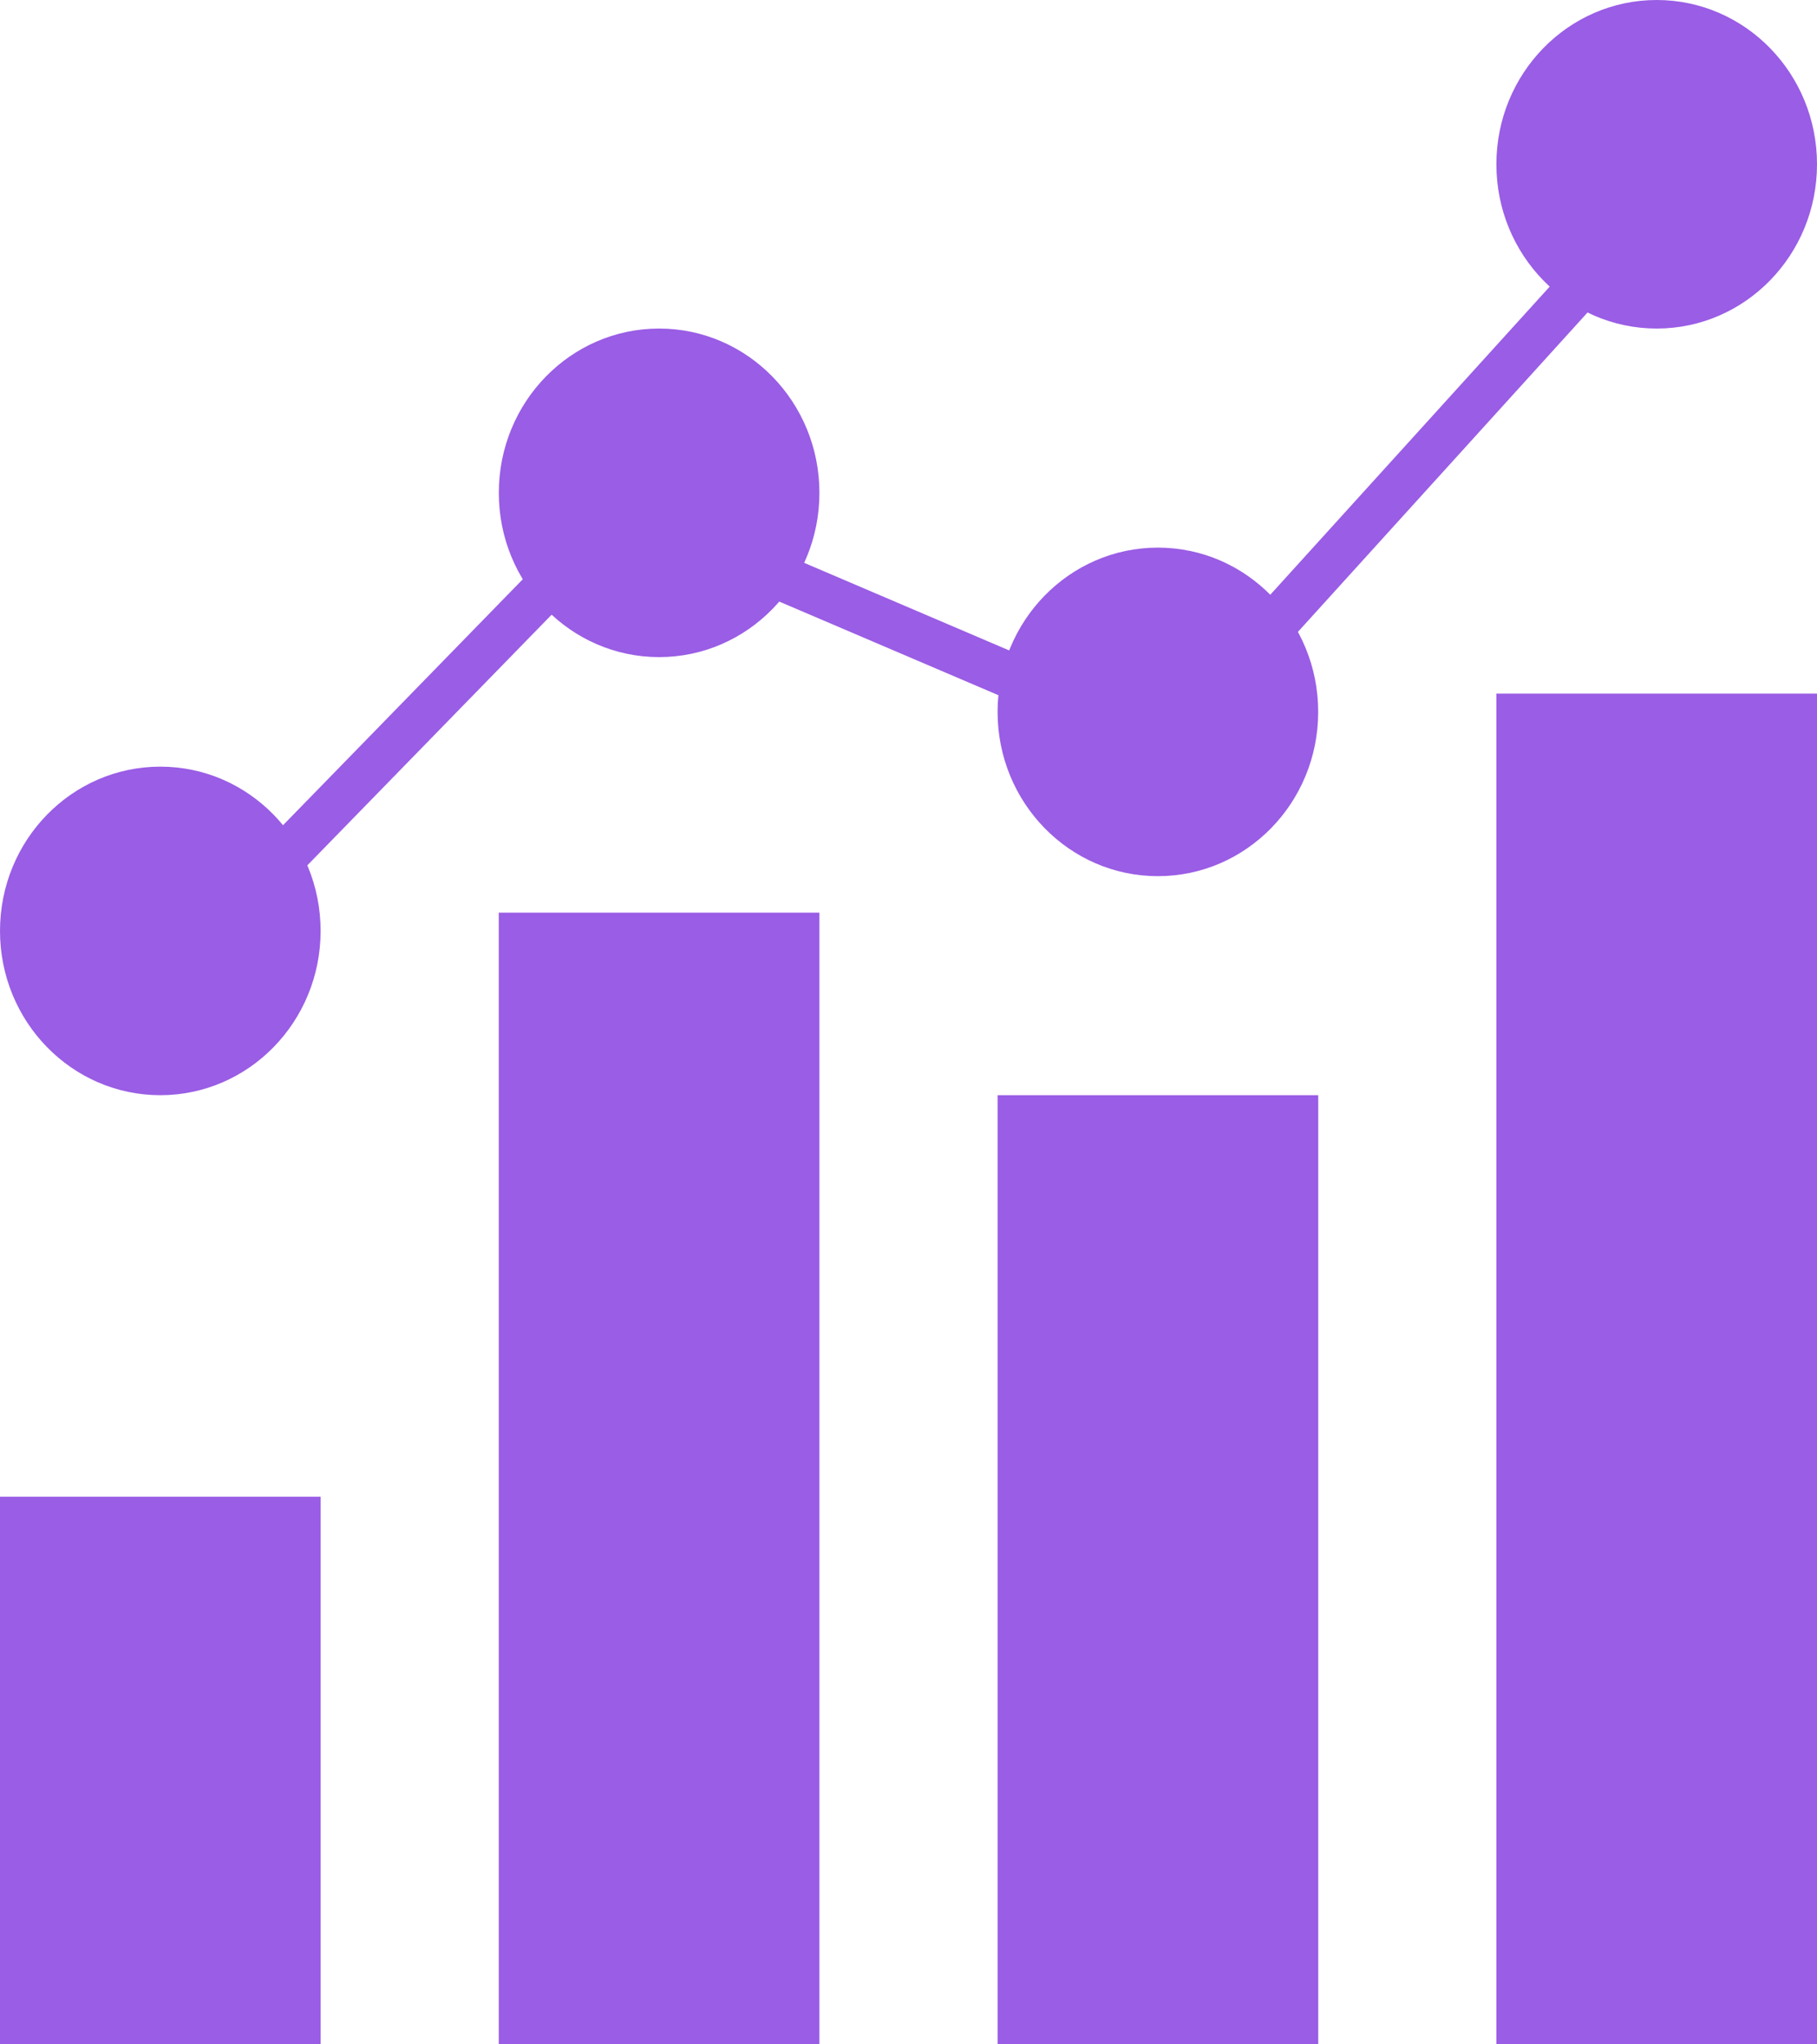
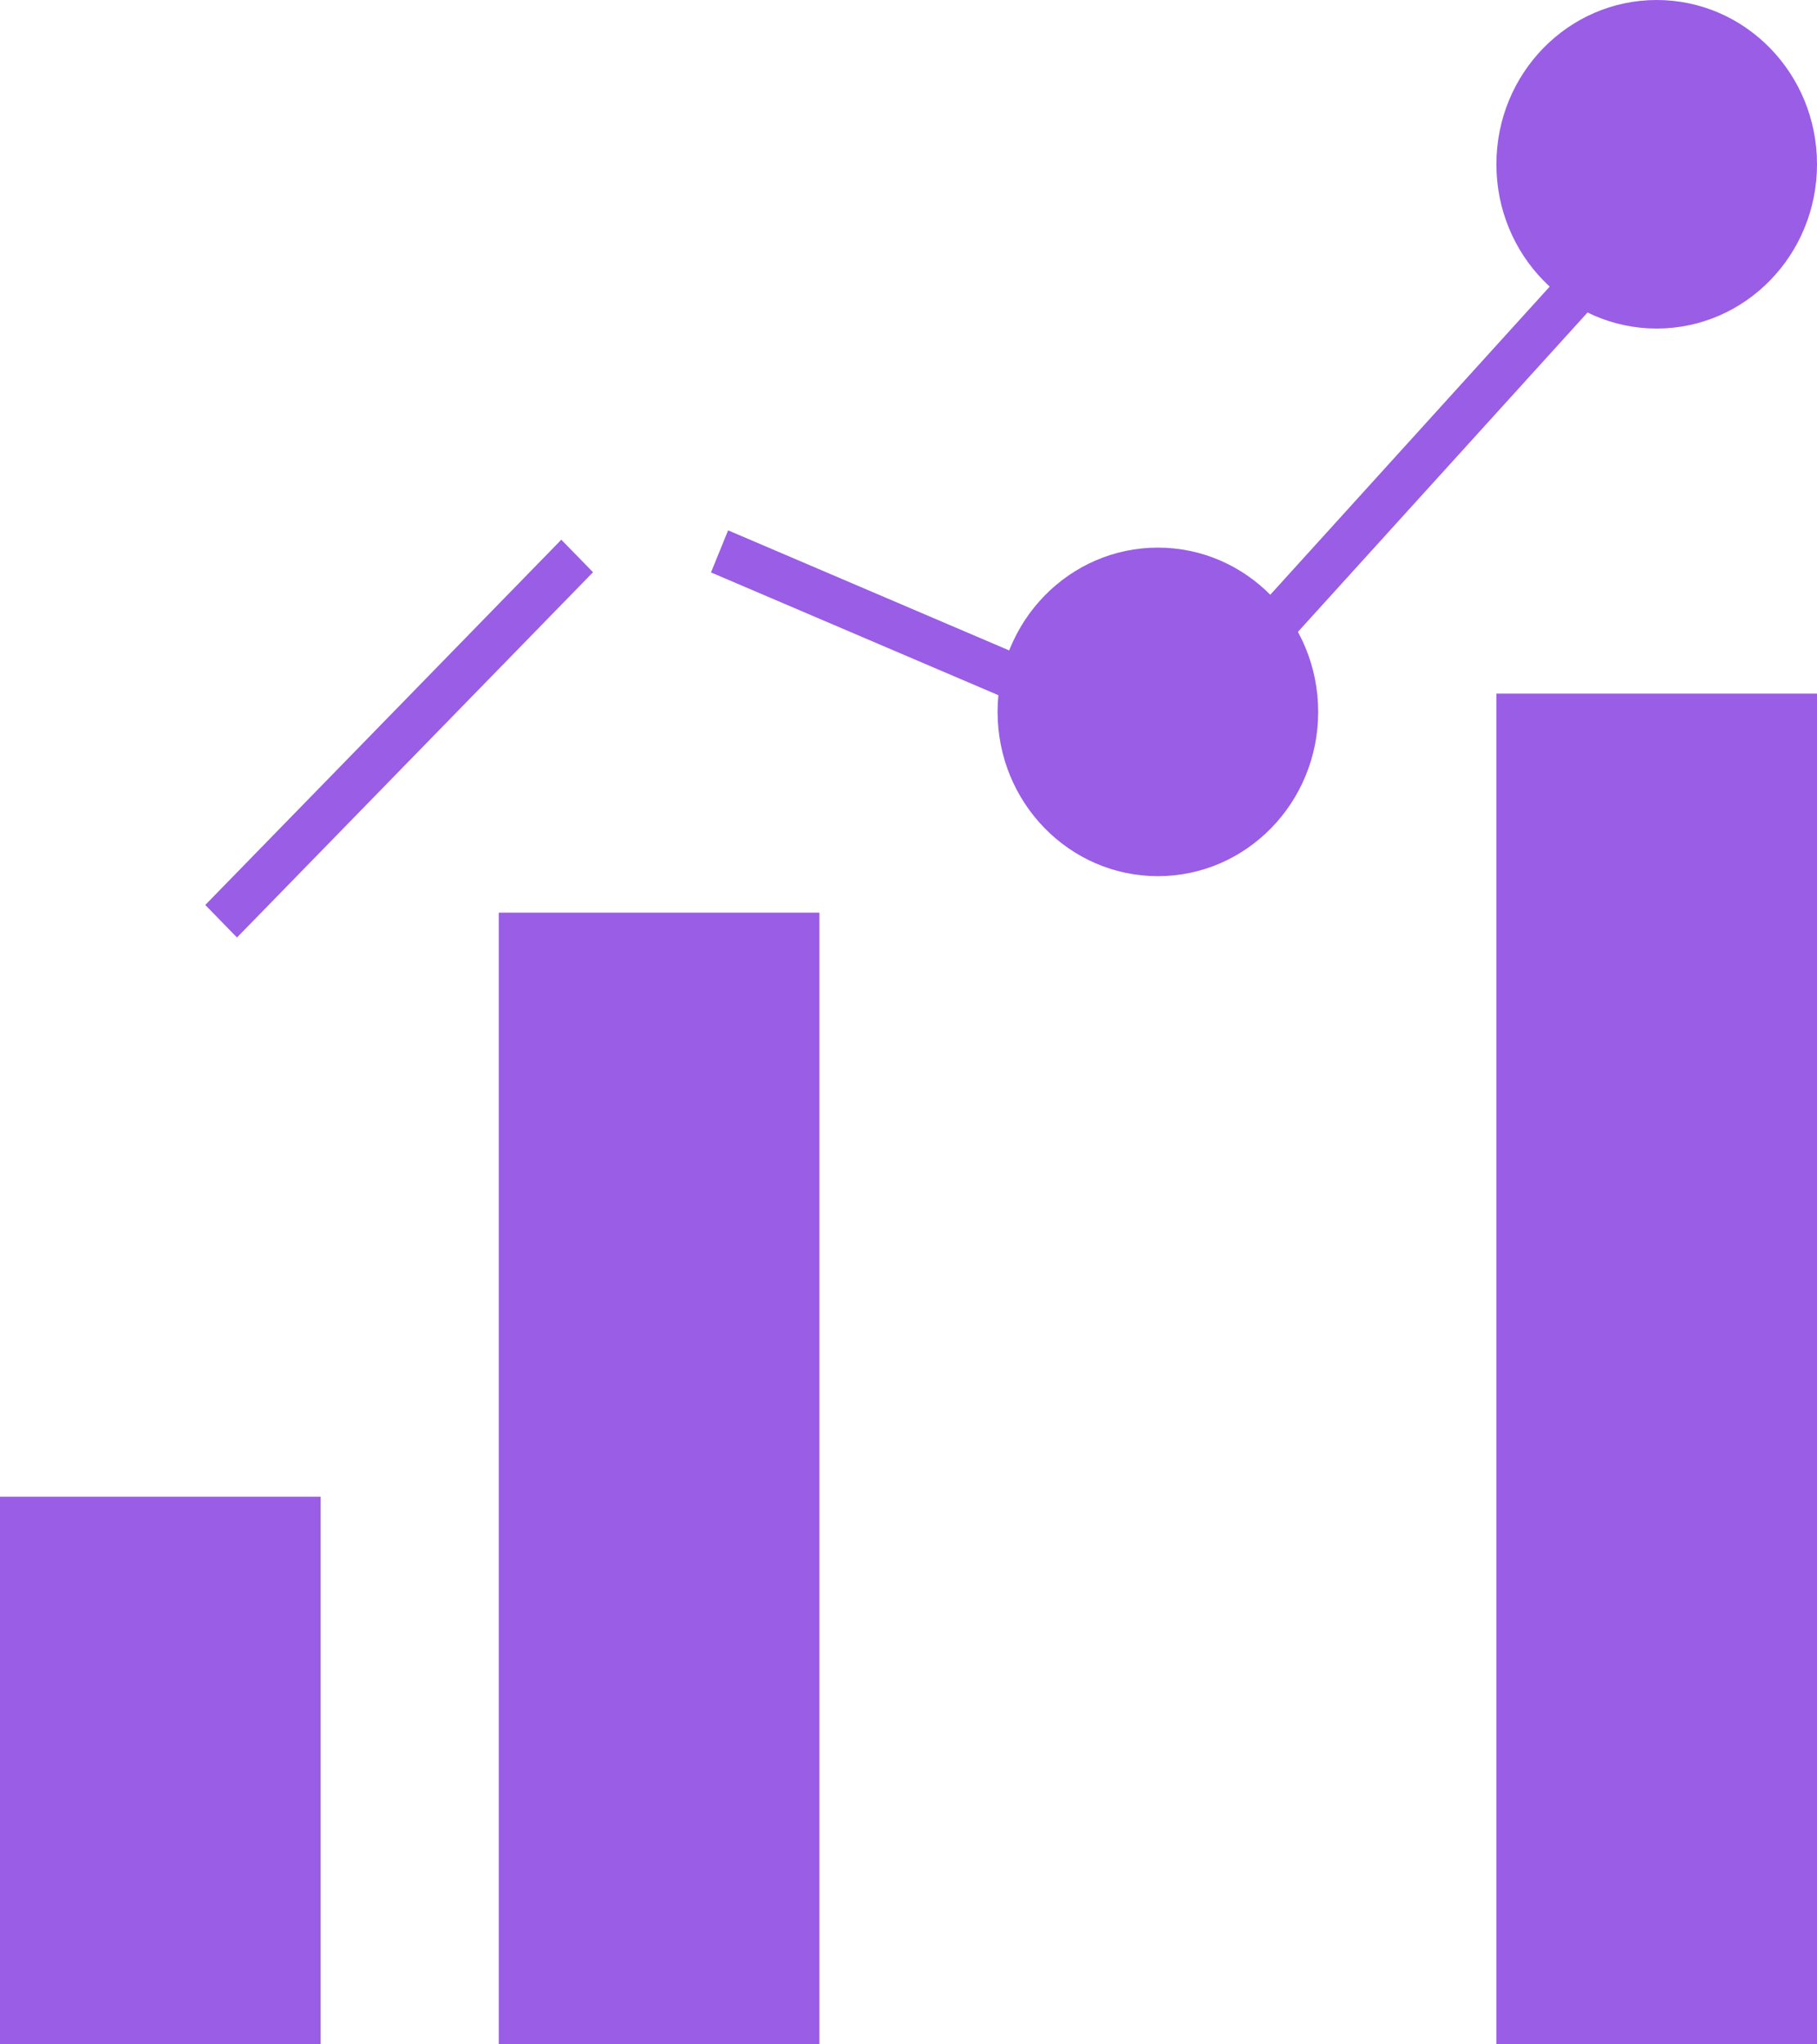
<svg xmlns="http://www.w3.org/2000/svg" width="40" height="45" viewBox="0 0 40 45" fill="none">
  <rect y="32.946" width="7.059" height="12.054" fill="#9A5DE5" />
-   <rect x="21.961" y="24.107" width="7.059" height="20.893" fill="#9A5DE5" />
  <rect x="32.941" y="15.268" width="7.059" height="29.732" fill="#9A5DE5" />
-   <path d="M10.98 20.089H18.039V45H10.98V20.089Z" fill="#9A5DE5" />
-   <ellipse cx="3.529" cy="20.491" rx="3.529" ry="3.616" fill="#9A5DE5" />
-   <ellipse cx="14.51" cy="10.848" rx="3.529" ry="3.616" fill="#9A5DE5" />
+   <path d="M10.98 20.089H18.039V45H10.98V20.089" fill="#9A5DE5" />
  <ellipse cx="25.49" cy="15.67" rx="3.529" ry="3.616" fill="#9A5DE5" />
  <ellipse cx="36.471" cy="3.616" rx="3.529" ry="3.616" fill="#9A5DE5" />
  <line y1="-0.5" x2="11.229" y2="-0.5" transform="matrix(0.698 -0.716 0.698 0.716 5.217 20.636)" stroke="#9A5DE5" />
  <line y1="-0.5" x2="10.233" y2="-0.5" transform="matrix(0.92 0.393 -0.377 0.926 15.652 12.6)" stroke="#9A5DE5" />
  <line y1="-0.5" x2="15.183" y2="-0.5" transform="matrix(0.672 -0.741 0.725 0.689 26.087 16.65)" stroke="#9A5DE5" />
</svg>